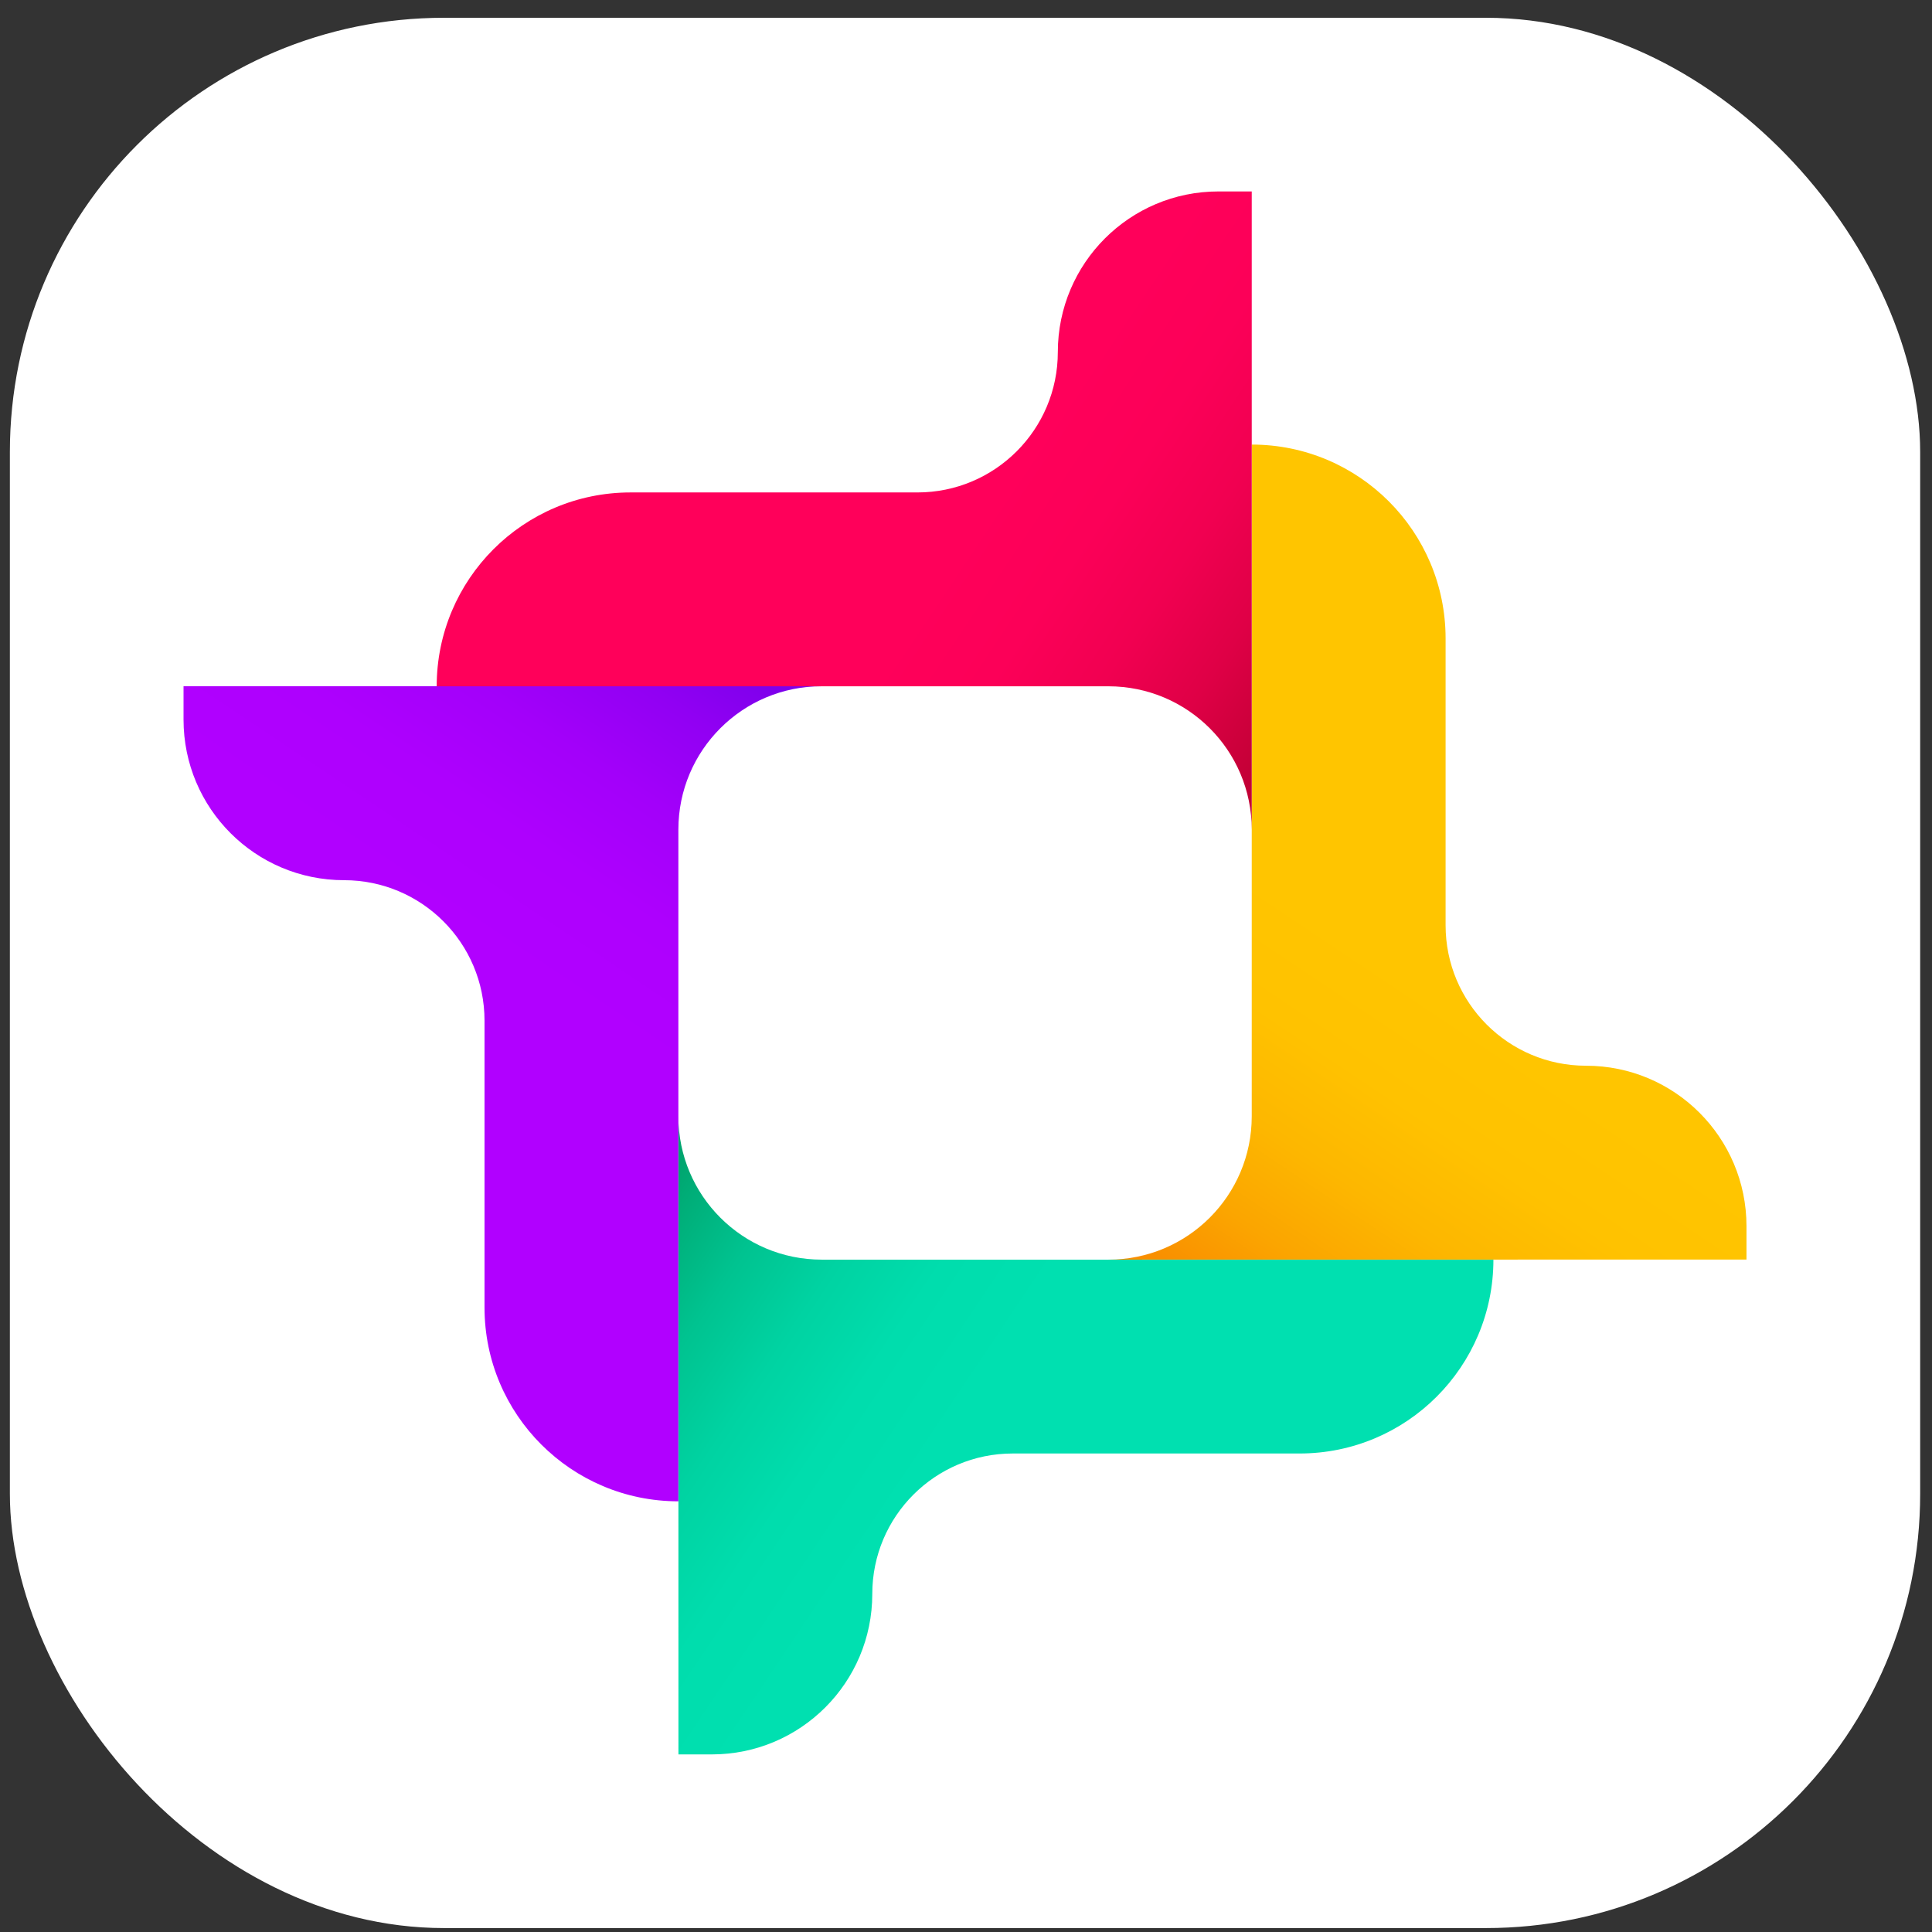
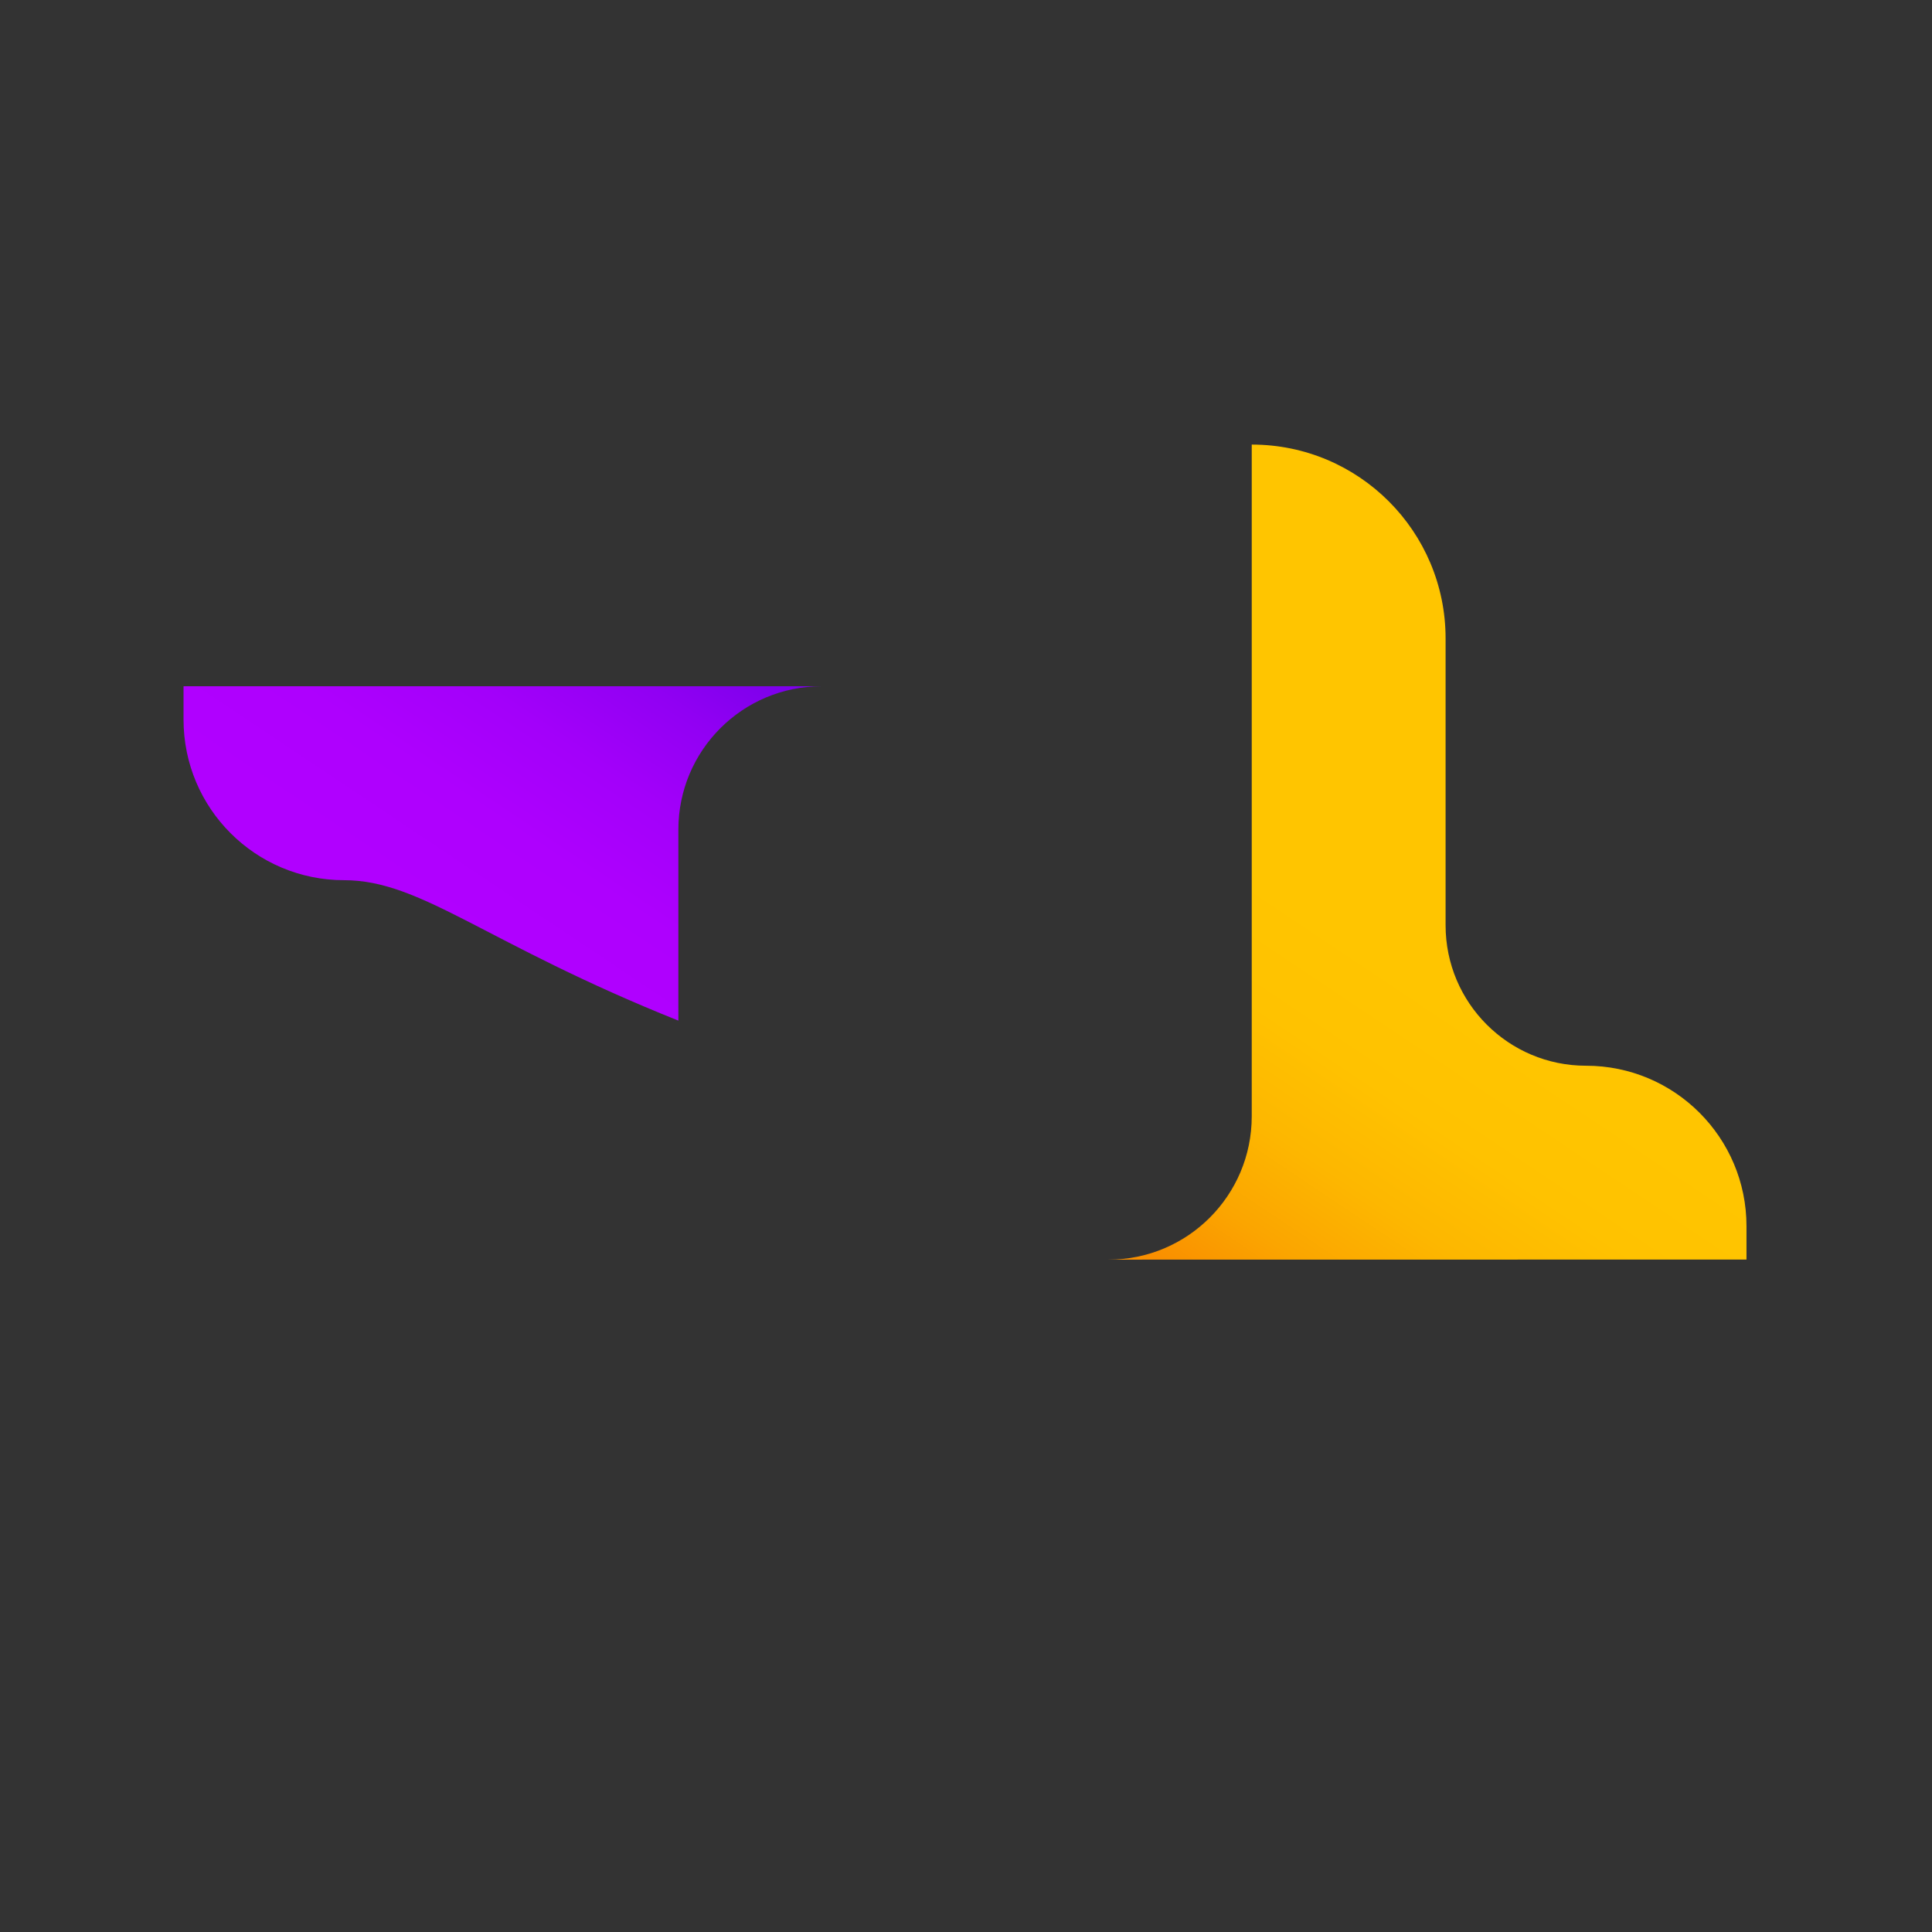
<svg xmlns="http://www.w3.org/2000/svg" width="89" height="89" viewBox="0 0 89 89" fill="none">
  <rect x="0" y="0" width="89" height="89" fill="#333333" stroke="none" />
-   <rect x="0.455" y="0.819" width="88" height="88" rx="20" fill="white" />
  <path d="M51.06 58.027C54.707 58.027 57.663 55.072 57.663 51.424V31.61V20.48C62.595 20.48 66.593 24.478 66.593 29.41V42.624C66.593 46.198 69.489 49.094 73.062 49.094C77.145 49.094 80.454 52.403 80.454 56.486V58.023L51.06 58.027Z" fill="url(#paint0_linear_7364_5651)" />
-   <path d="M31.25 51.424C31.25 55.072 34.205 58.027 37.853 58.027H57.666H68.796C68.796 62.959 64.798 66.957 59.866 66.957H46.652C43.079 66.957 40.183 69.853 40.183 73.426C40.183 77.51 36.874 80.819 32.791 80.819H31.253L31.25 51.424Z" fill="url(#paint1_linear_7364_5651)" />
-   <path d="M37.853 31.613C34.205 31.613 31.25 34.569 31.25 38.217V58.03V69.16C26.318 69.16 22.32 65.162 22.32 60.23V47.016C22.32 43.443 19.424 40.547 15.851 40.547C11.764 40.547 8.455 37.234 8.455 33.151V31.613H37.853Z" fill="url(#paint2_linear_7364_5651)" />
-   <path d="M57.663 38.218C57.663 34.57 54.708 31.615 51.06 31.615H31.246H20.117C20.117 26.683 24.114 22.685 29.046 22.685H42.261C45.834 22.685 48.73 19.789 48.73 16.215C48.734 12.128 52.043 8.819 56.126 8.819H57.663V38.218Z" fill="url(#paint3_linear_7364_5651)" />
+   <path d="M37.853 31.613C34.205 31.613 31.25 34.569 31.25 38.217V58.03V69.16V47.016C22.32 43.443 19.424 40.547 15.851 40.547C11.764 40.547 8.455 37.234 8.455 33.151V31.613H37.853Z" fill="url(#paint2_linear_7364_5651)" />
  <defs>
    <linearGradient id="paint0_linear_7364_5651" x1="55.538" y1="59.468" x2="65.152" y2="45.098" gradientUnits="userSpaceOnUse">
      <stop stop-color="#F98F00" />
      <stop offset="0.207" stop-color="#FBA500" />
      <stop offset="0.451" stop-color="#FDB700" />
      <stop offset="0.708" stop-color="#FFC200" />
      <stop offset="1" stop-color="#FFC500" />
    </linearGradient>
    <linearGradient id="paint1_linear_7364_5651" x1="29.809" y1="55.903" x2="44.179" y2="65.516" gradientUnits="userSpaceOnUse">
      <stop stop-color="#00A56F" />
      <stop offset="0.053" stop-color="#00AC76" />
      <stop offset="0.27" stop-color="#00C390" />
      <stop offset="0.495" stop-color="#00D3A2" />
      <stop offset="0.731" stop-color="#00DDAD" />
      <stop offset="1" stop-color="#00E0B0" />
    </linearGradient>
    <linearGradient id="paint2_linear_7364_5651" x1="33.375" y1="30.173" x2="23.762" y2="44.543" gradientUnits="userSpaceOnUse">
      <stop stop-color="#7E00EC" />
      <stop offset="0.186" stop-color="#9100F3" />
      <stop offset="0.436" stop-color="#A300FA" />
      <stop offset="0.701" stop-color="#AE00FE" />
      <stop offset="1" stop-color="#B100FF" />
    </linearGradient>
    <linearGradient id="paint3_linear_7364_5651" x1="59.104" y1="33.74" x2="44.734" y2="24.127" gradientUnits="userSpaceOnUse">
      <stop stop-color="#C30035" />
      <stop offset="0.019" stop-color="#C50037" />
      <stop offset="0.243" stop-color="#DF0046" />
      <stop offset="0.476" stop-color="#F10051" />
      <stop offset="0.722" stop-color="#FC0058" />
      <stop offset="1" stop-color="#FF005A" />
    </linearGradient>
  </defs>
</svg>